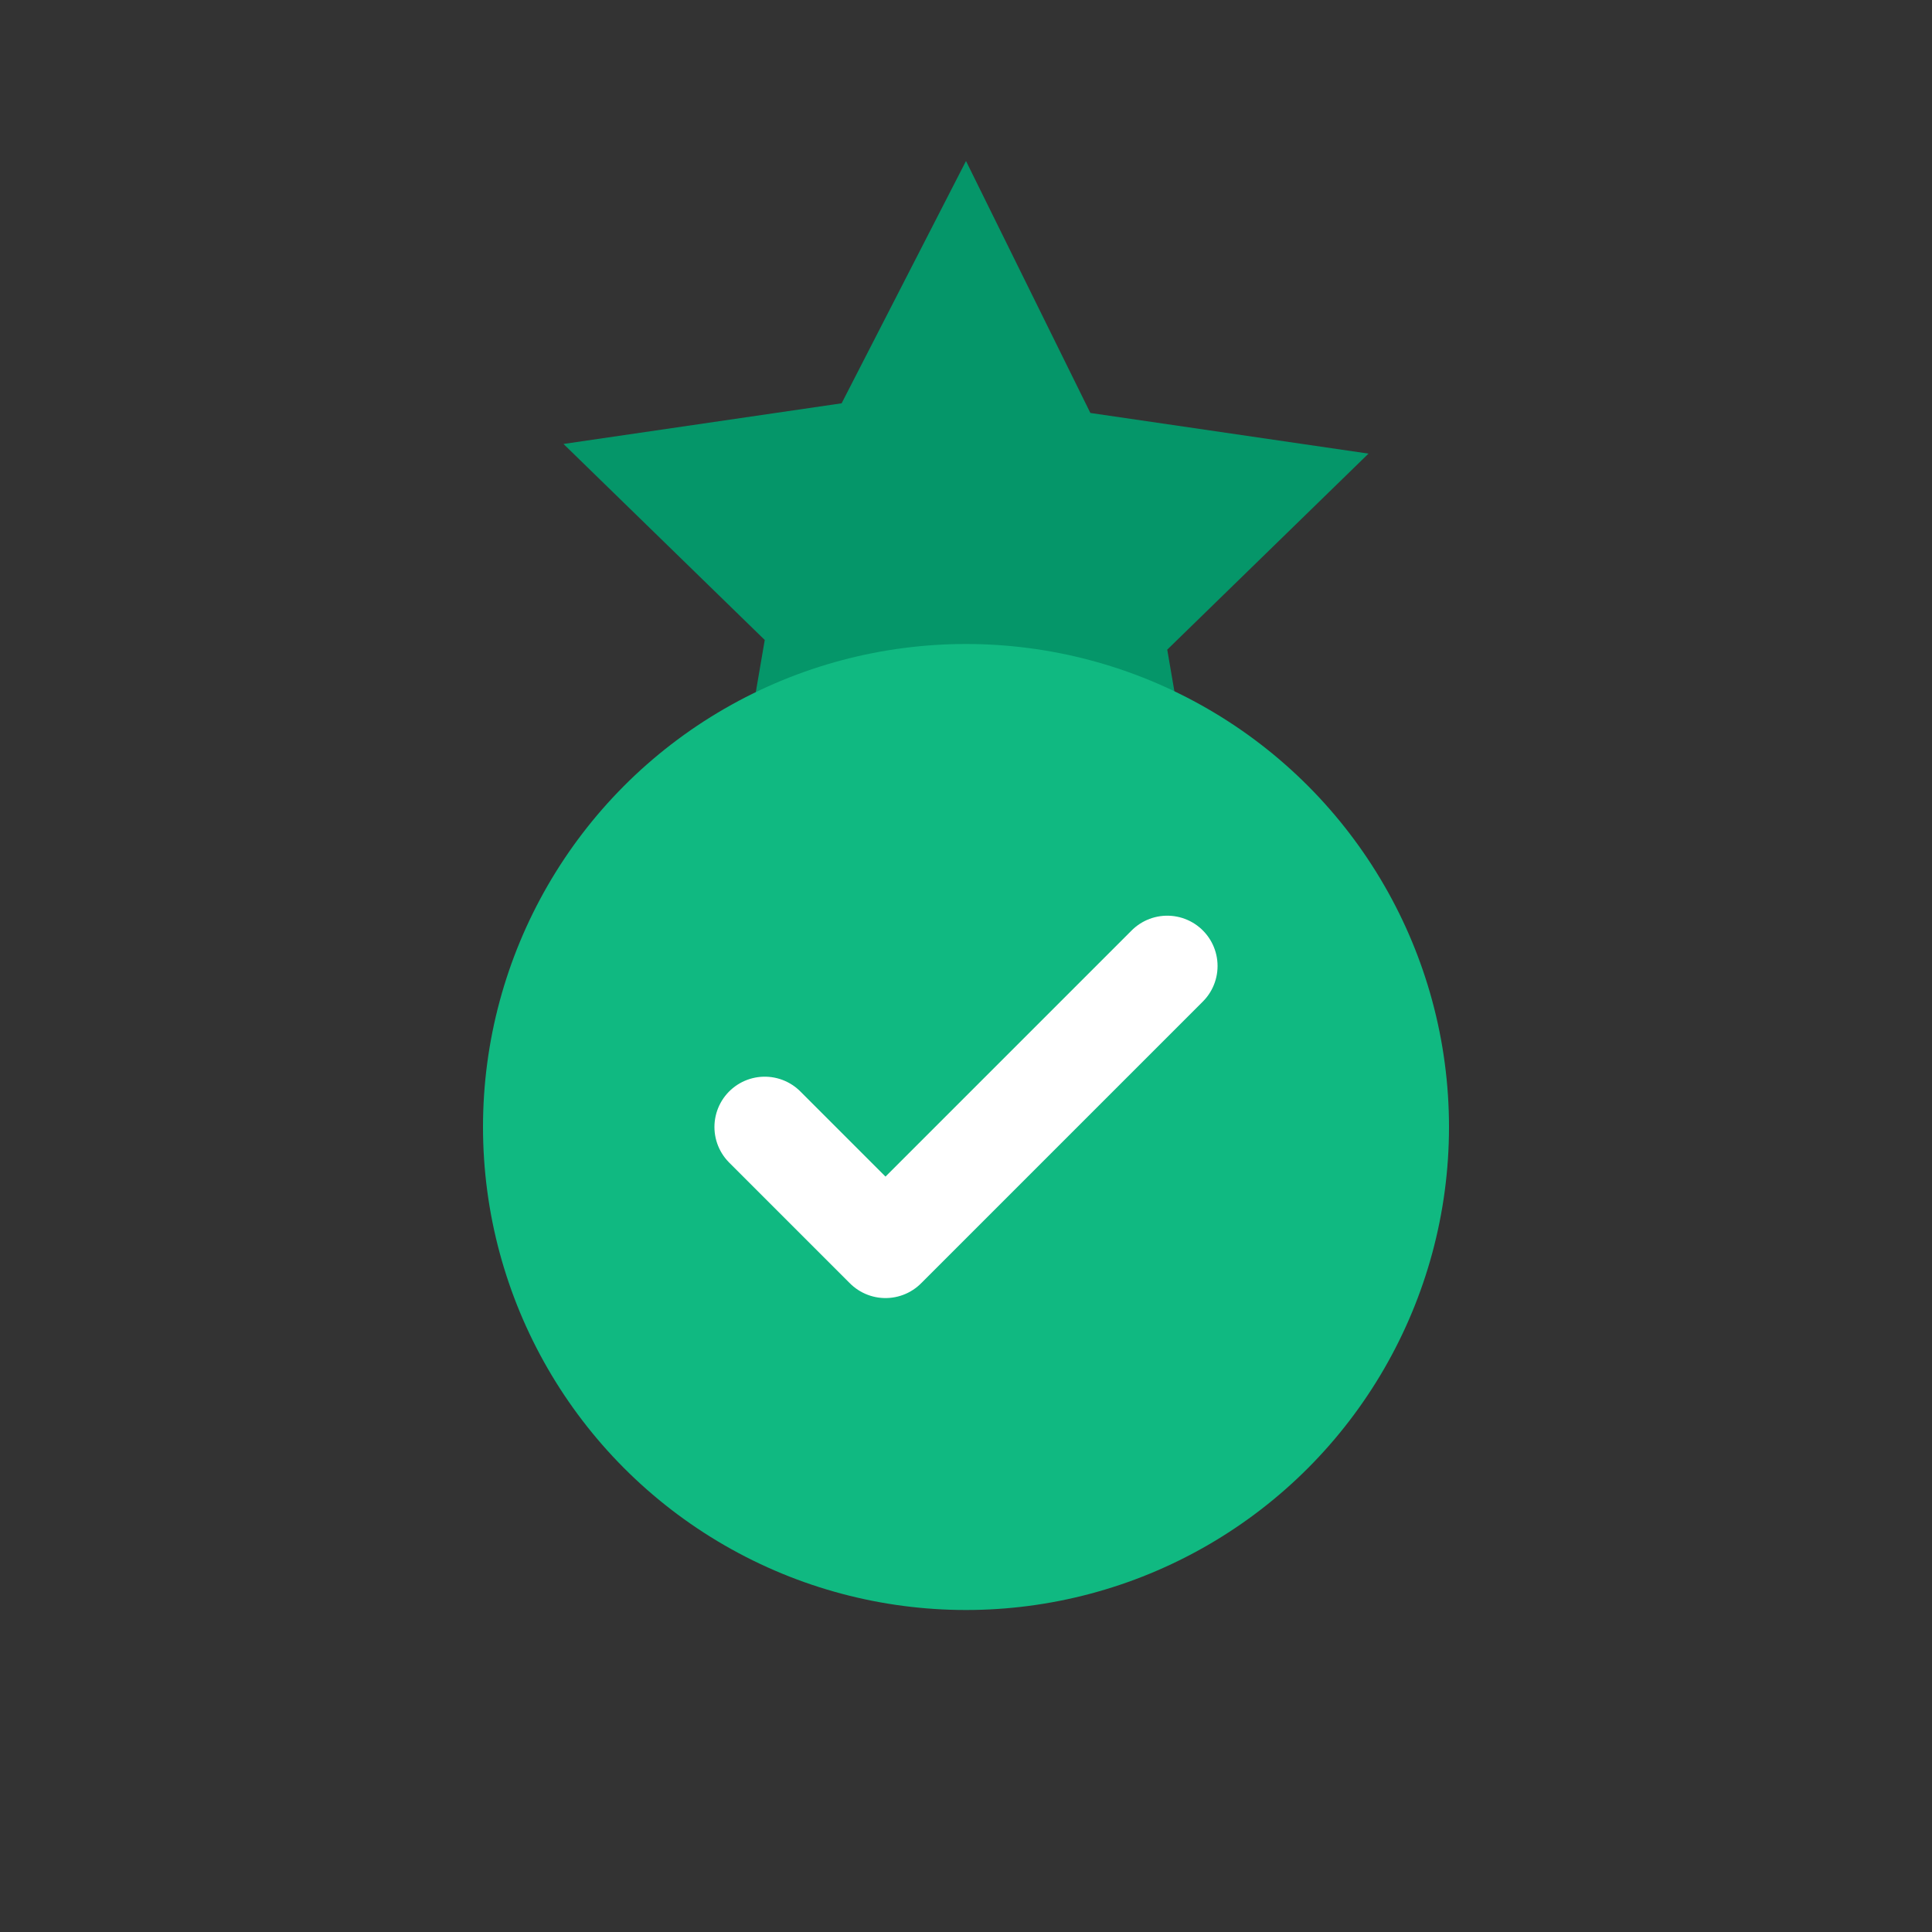
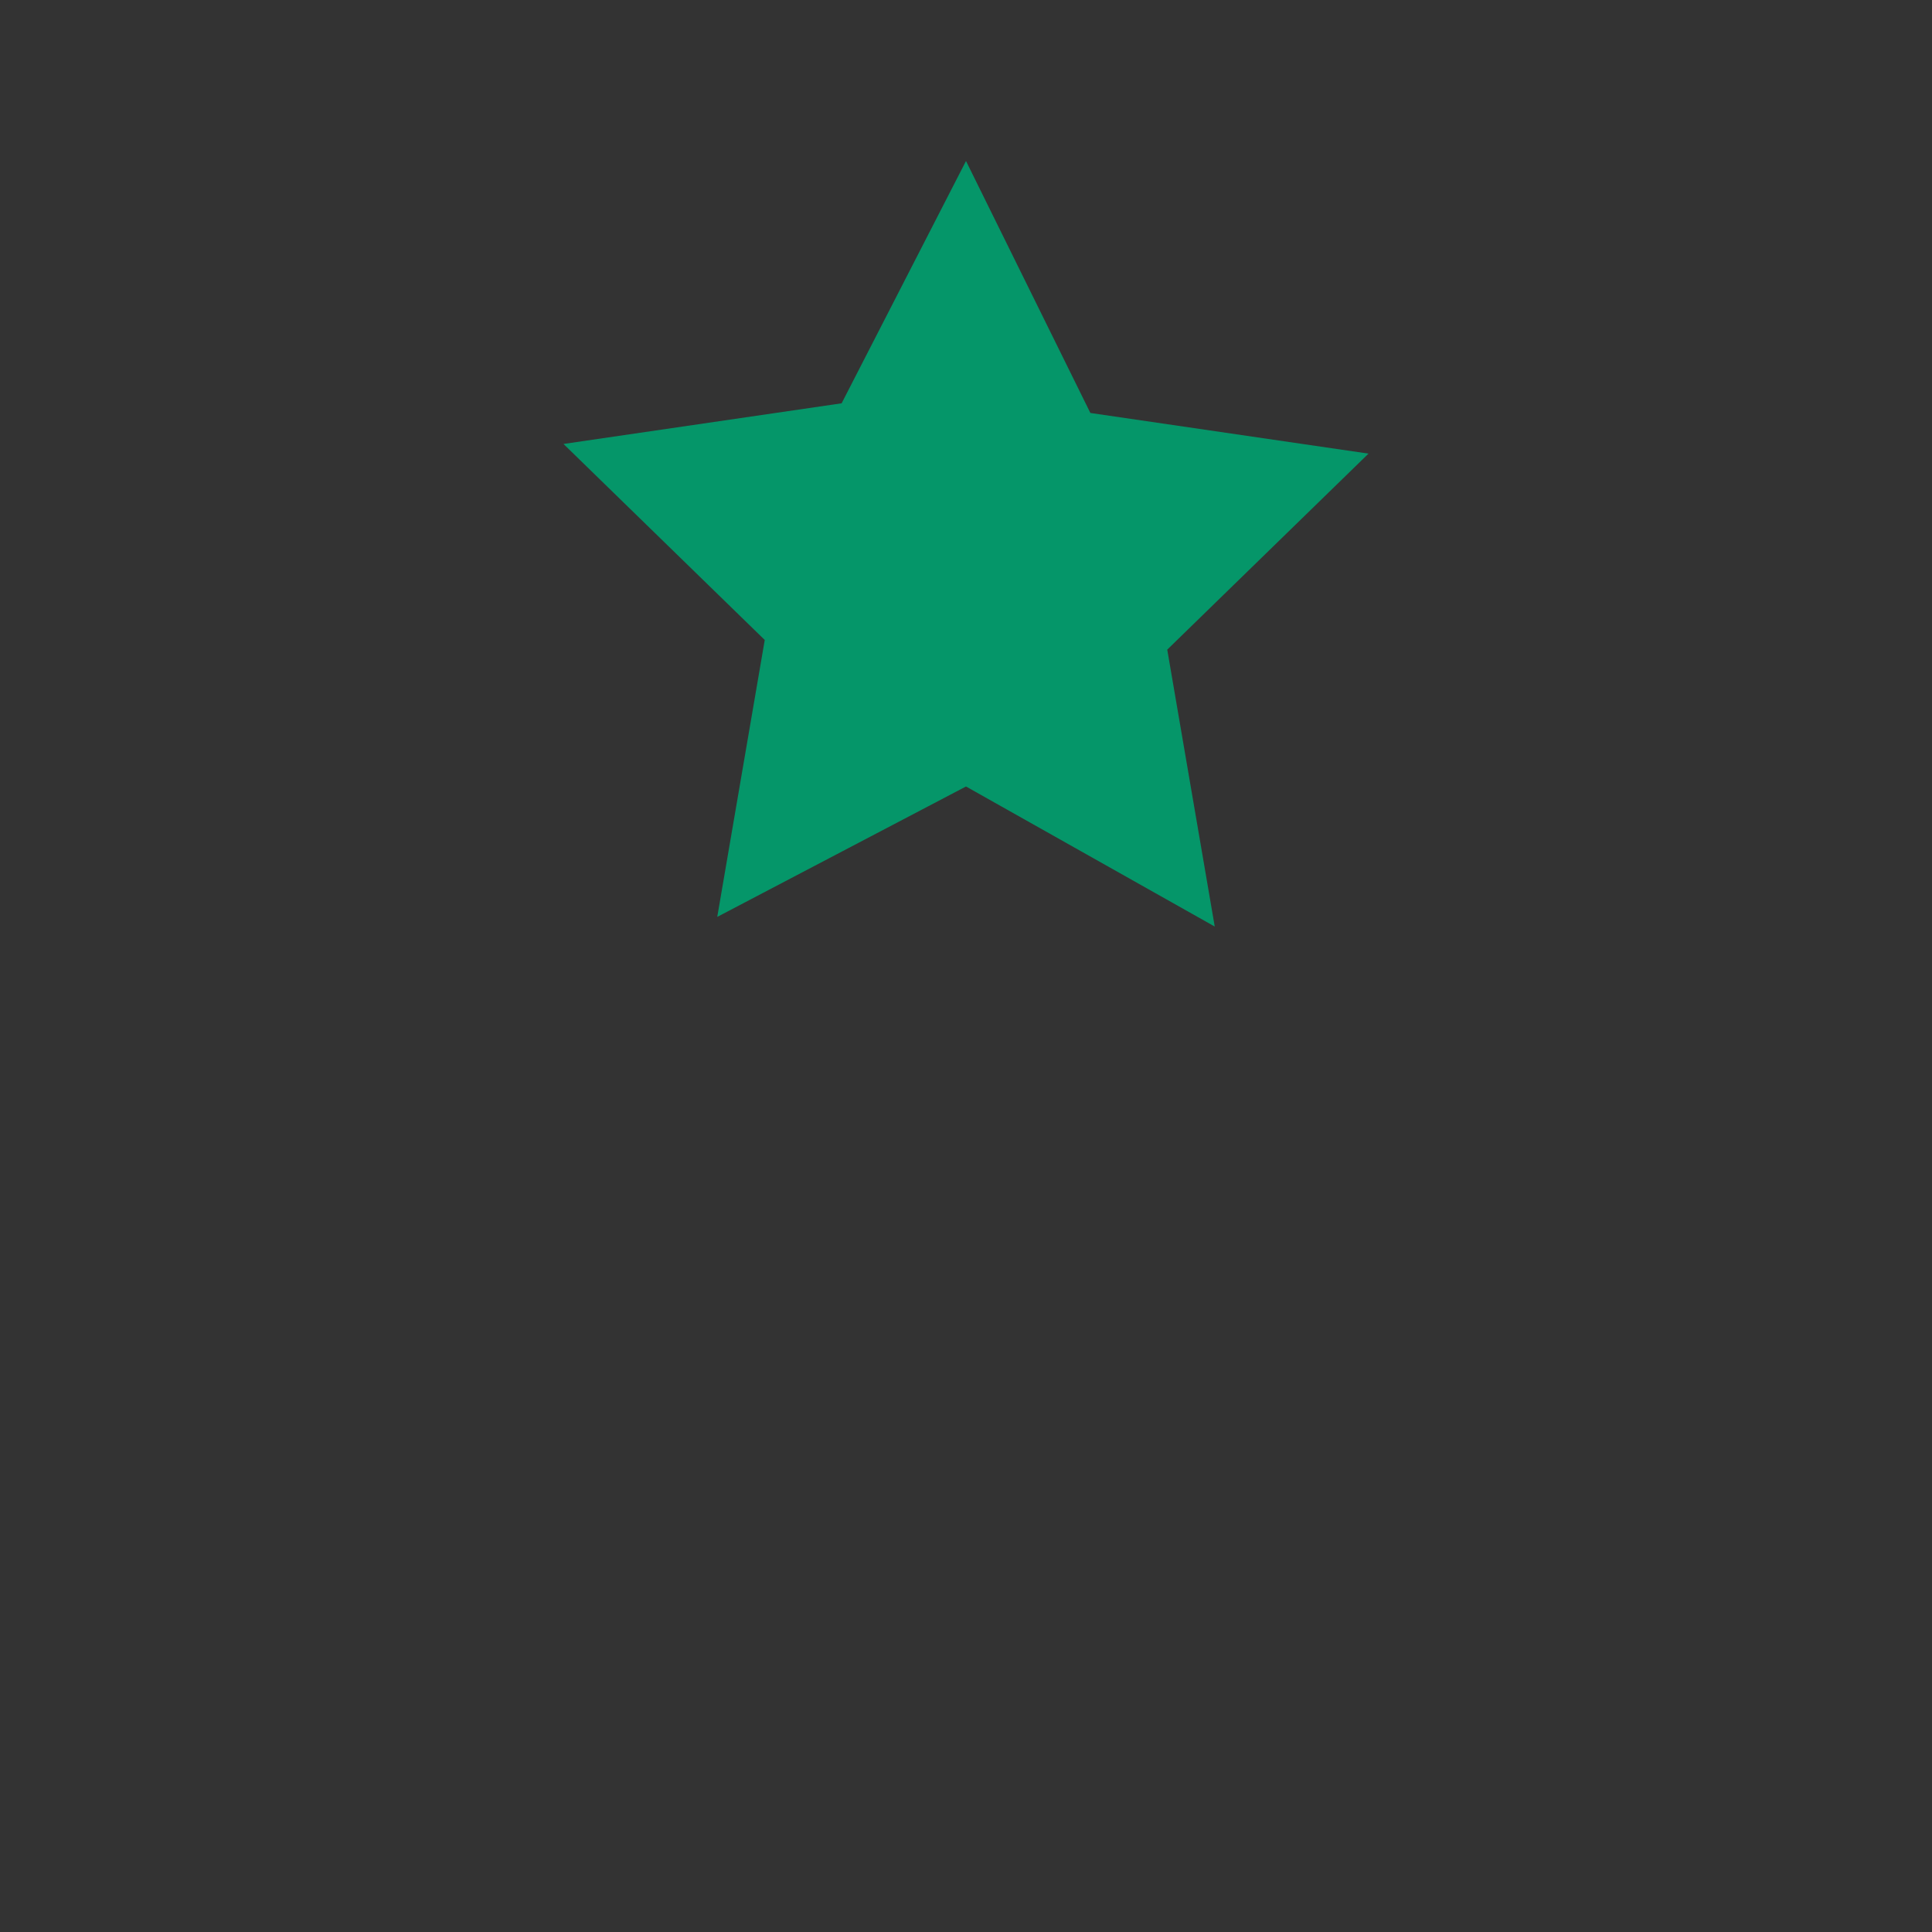
<svg xmlns="http://www.w3.org/2000/svg" width="48" height="48" viewBox="0 0 48 48" fill="none">
  <rect x="0" y="0" width="48" height="48" fill="#333333" stroke="none" />
  <path d="M24 4l3.09 6.26L34 11.27l-5 4.87 1.18 6.88L24 19.54l-6.18 3.24L19 15.9l-5-4.87 6.91-1.01L24 4z" fill="#059669" />
-   <circle cx="24" cy="28" r="12" fill="#10B981" />
-   <path d="M19 28l3 3 7-7" stroke="white" stroke-width="2.5" stroke-linecap="round" stroke-linejoin="round" />
</svg>